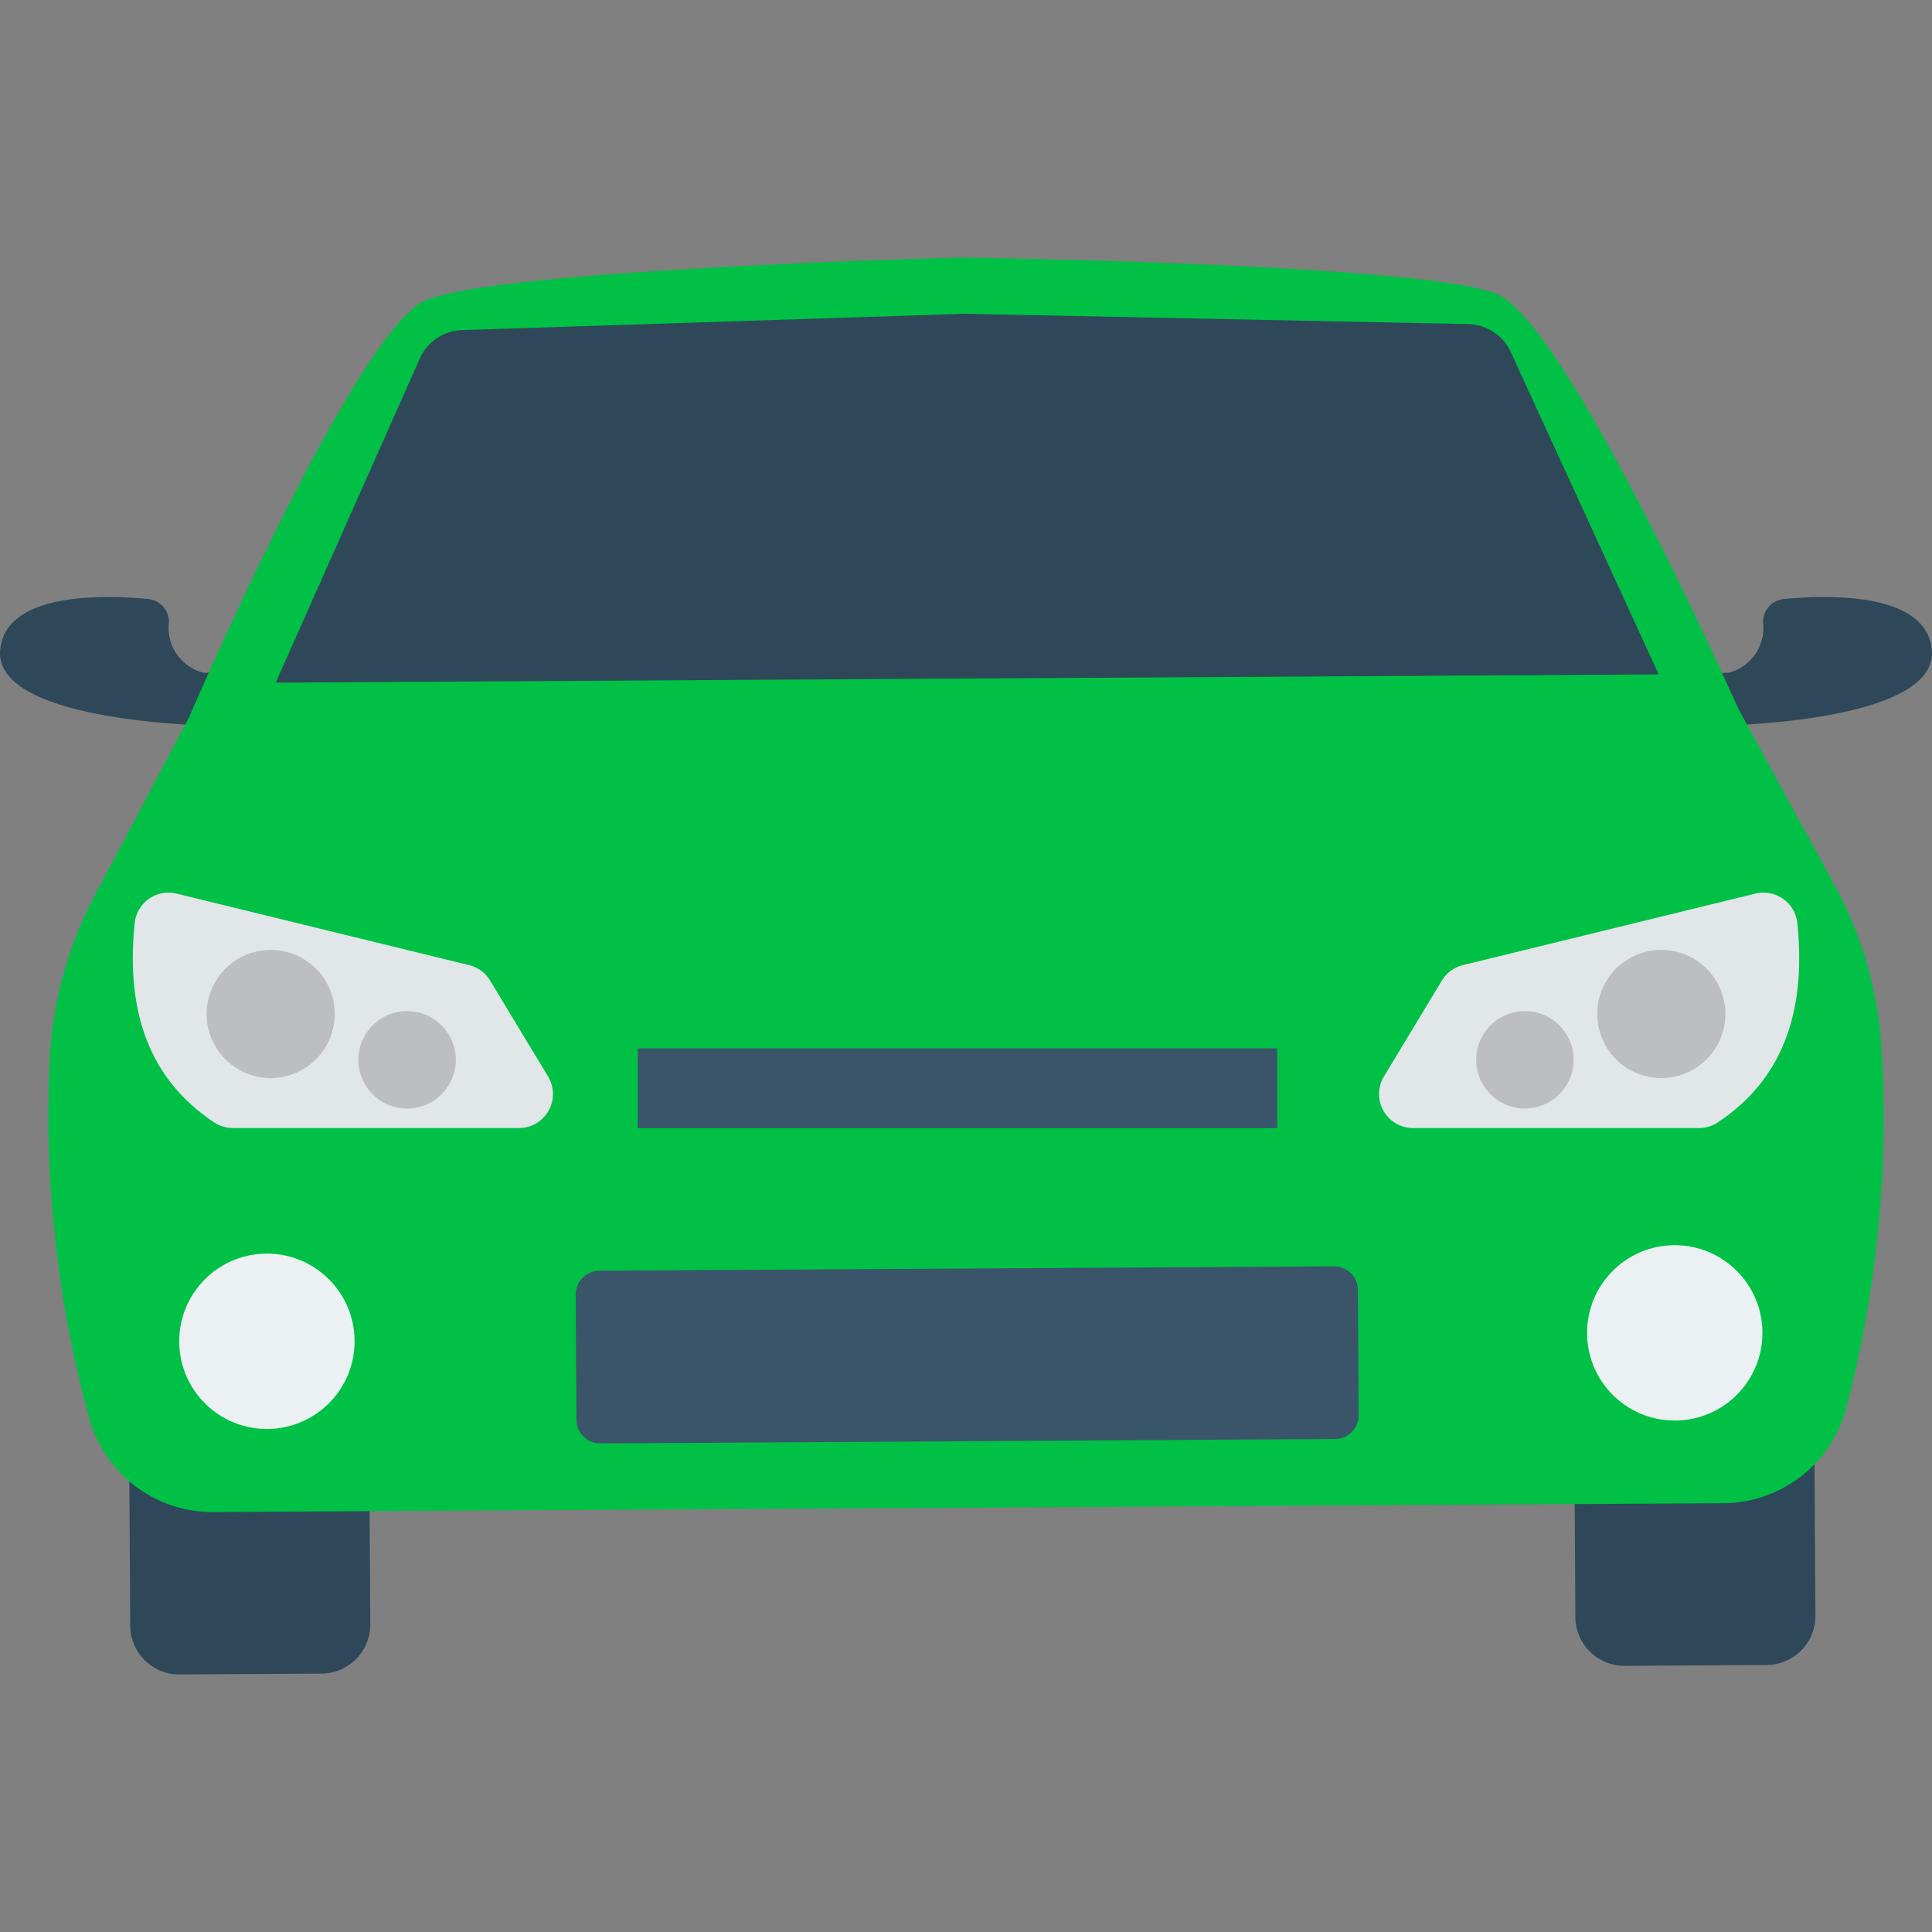
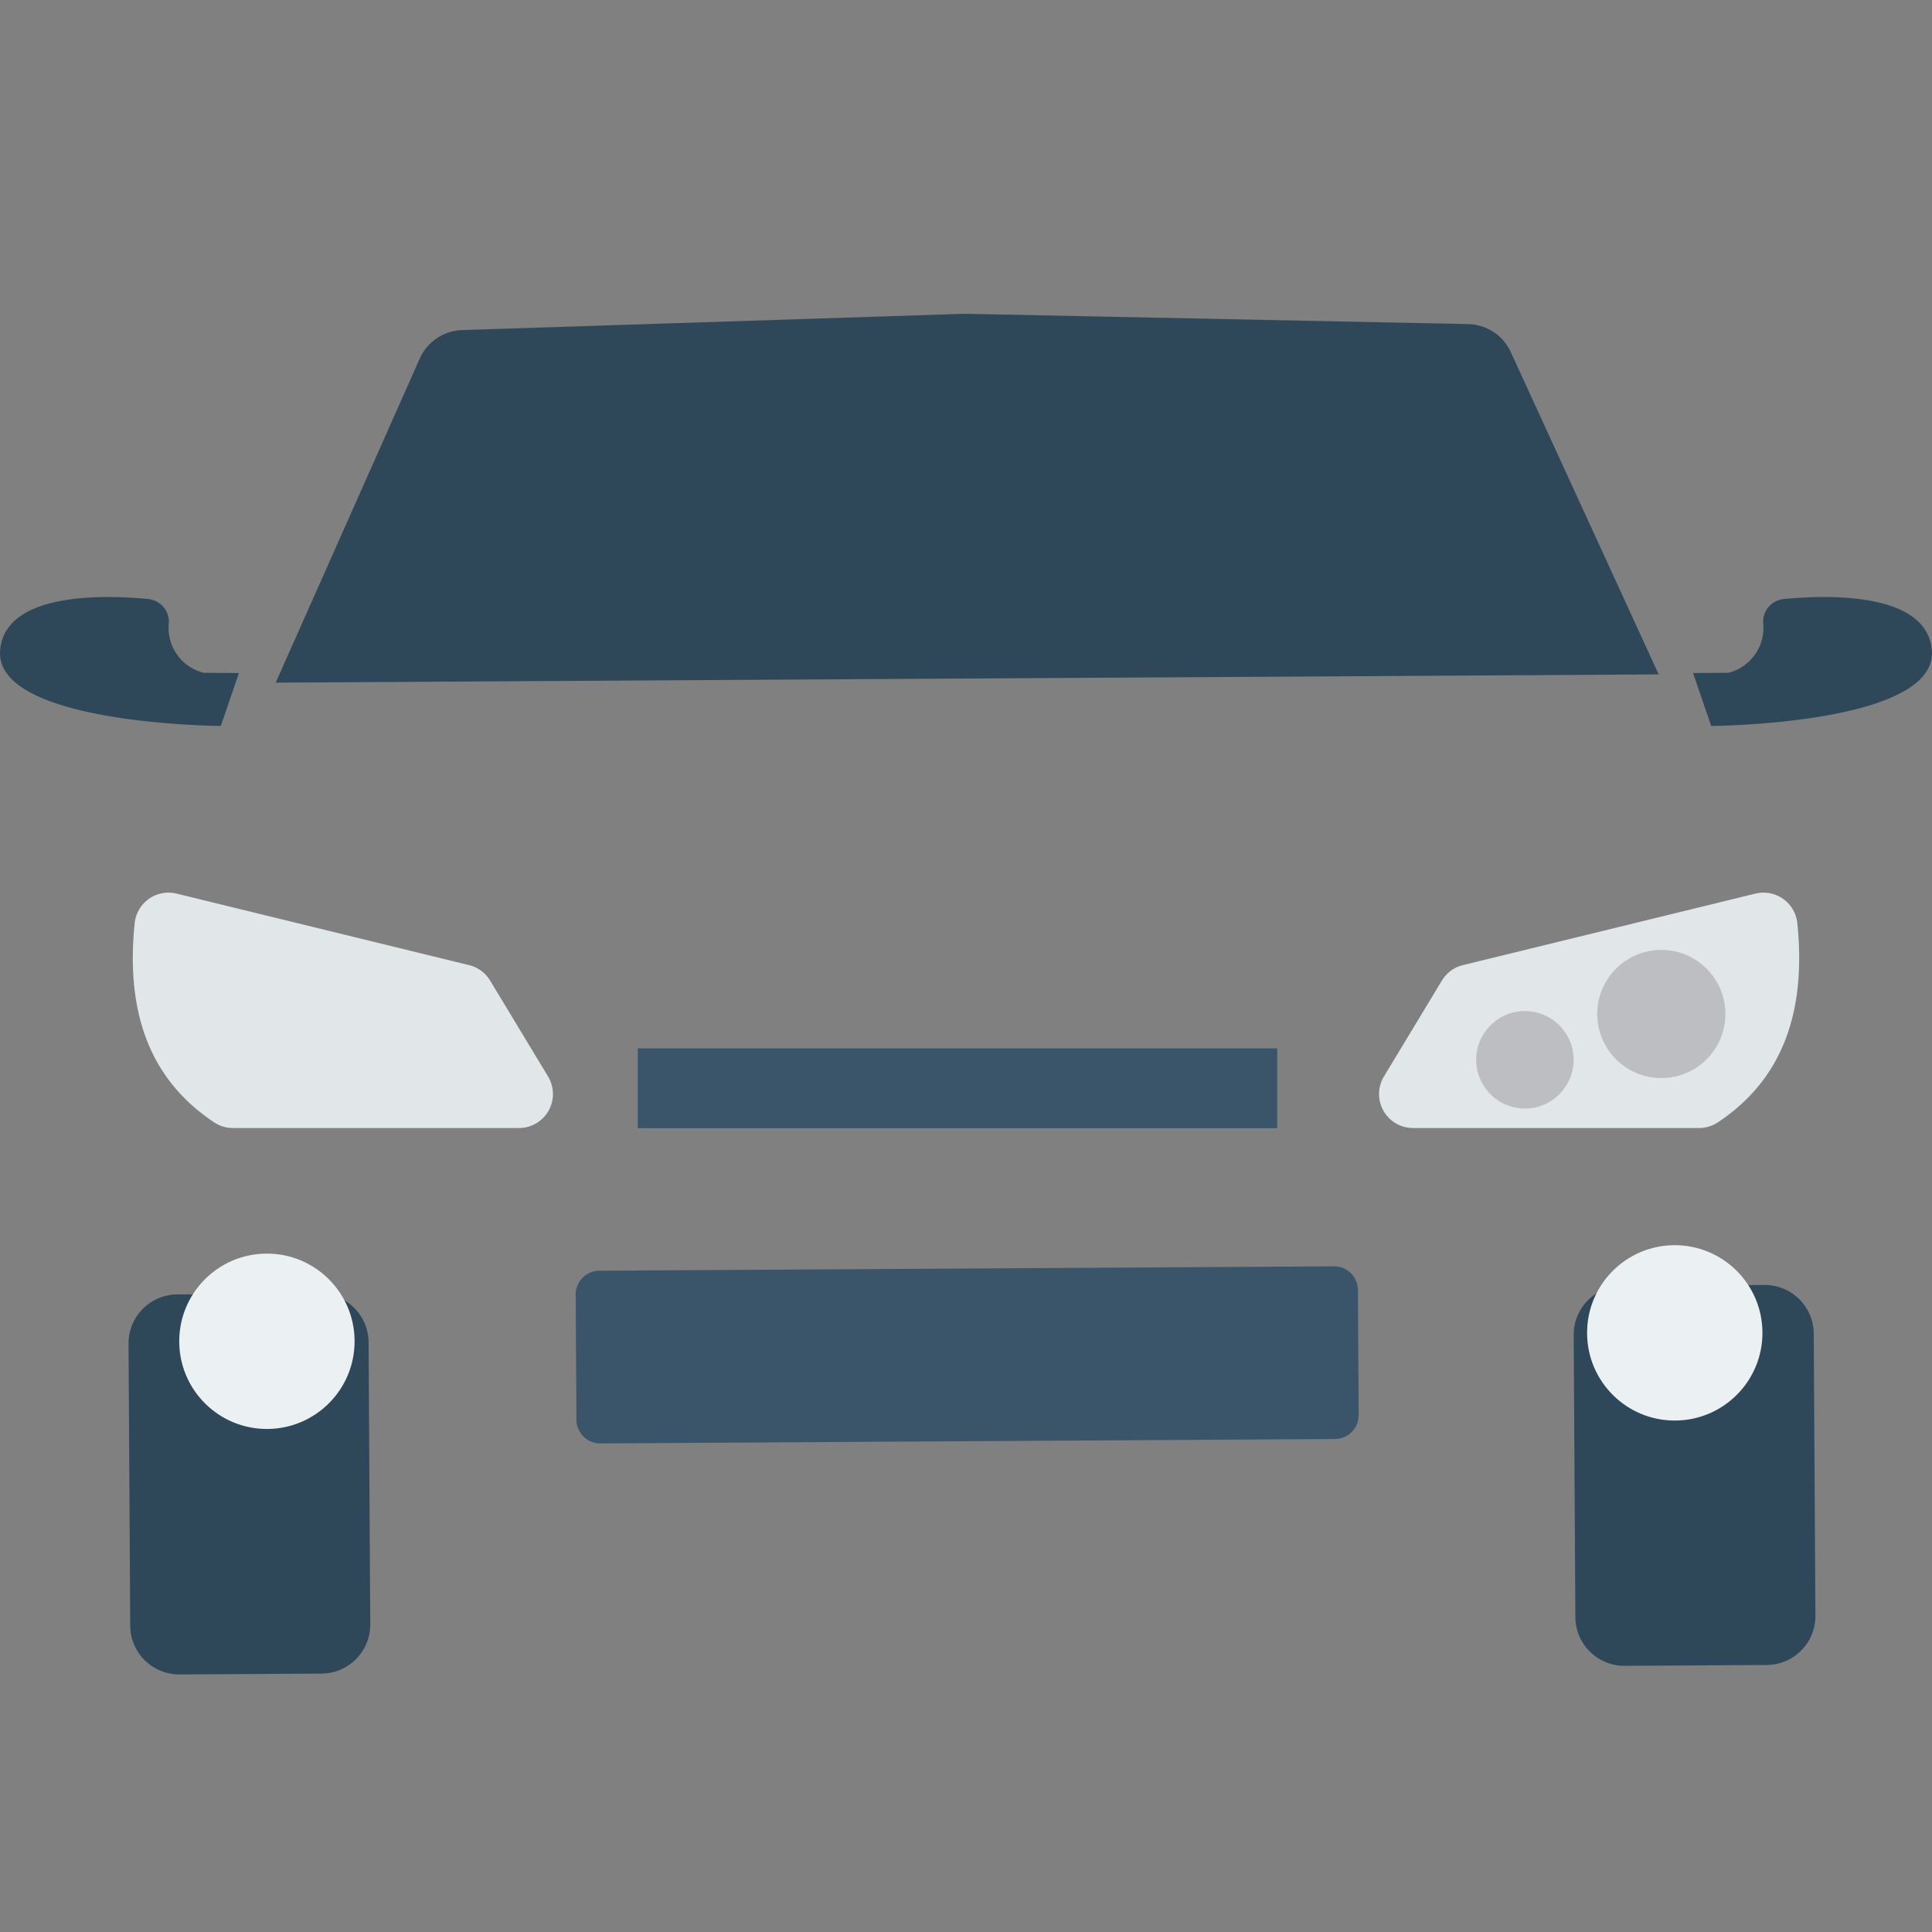
<svg xmlns="http://www.w3.org/2000/svg" version="1.1" x="0" y="0" viewBox="0 0 398.702 398.702" style="enable-background:new 0 0 512 512" xml:space="preserve" class="hovered-paths">
  <rect x="0" y="0" width="398.702" height="398.702" fill="#808080" stroke="none" />
  <g>
    <g fill="#2f4859">
      <path d="m334.813 265.351 29.307-.175c5.586-.033 10.142 4.468 10.176 10.055l.347 58.193c.033 5.586-4.468 10.142-10.055 10.176l-29.307.175c-5.586.033-10.142-4.468-10.176-10.055l-.347-58.193c-.034-5.587 4.468-10.142 10.055-10.176zM36.581 267.126l29.307-.175c5.586-.033 10.142 4.468 10.176 10.055l.346 58.194c.033 5.586-4.468 10.142-10.055 10.176l-29.307.175c-5.586.033-10.142-4.468-10.176-10.055l-.347-58.193c-.033-5.587 4.469-10.143 10.056-10.177zM368.127 123.618a4.729 4.729 0 0 0-4.284 4.758 9.562 9.562 0 0 1-7.162 10.467l-7.291.045 3.744 10.927s46.941-.282 45.537-15.7c-1.088-11.966-21.462-11.368-30.544-10.497zM30.575 123.618a4.729 4.729 0 0 1 4.284 4.758 9.562 9.562 0 0 0 7.162 10.467l7.291.045-3.744 10.927s-46.941-.282-45.537-15.7c1.088-11.966 21.462-11.368 30.544-10.497z" fill="#2f4859" opacity="1" data-original="#2f4859" class="" />
    </g>
-     <path fill="#00c146" d="M388.209 215.176a80.758 80.758 0 0 0-9.725-32.696l-19.786-36.287s-35.134-79.192-49.771-85.494c-14.152-6.094-104.483-7.464-110.468-7.548h-.331c-5.985.158-96.292 2.607-110.369 8.869-14.562 6.475-48.767 86.067-48.767 86.067l-19.335 36.524a80.84 80.84 0 0 0-9.334 32.805 236.434 236.434 0 0 0 8.087 75.225 26.365 26.365 0 0 0 25.677 19.395l155.579-.9h.331l155.579-.925a26.368 26.368 0 0 0 25.439-19.702 236.217 236.217 0 0 0 7.194-75.333z" opacity="1" data-original="#fe7058" class="hovered-path" />
    <path fill="#3a556a" d="m123.683 262.235 151.609-.905a4.912 4.912 0 0 1 4.941 4.882l.154 25.815a4.912 4.912 0 0 1-4.882 4.941l-151.609.905a4.912 4.912 0 0 1-4.941-4.882l-.154-25.815a4.912 4.912 0 0 1 4.882-4.941z" opacity="1" data-original="#3a556a" class="" />
    <path fill="#2f4859" d="M311.768 72.645a9.893 9.893 0 0 0-8.79-5.763l-103.667-2.127h-.326L95.348 68.119a9.894 9.894 0 0 0-8.716 5.866l-29.738 66.89 142.53-.851h.326l142.55-.851z" opacity="1" data-original="#2f4859" class="" />
    <path fill="#ebf0f3" d="M345.512 256.968c-9.993.058-18.047 8.205-17.989 18.198s8.205 18.047 18.198 17.989 18.047-8.205 17.989-18.198v-.009c-.063-9.989-8.209-18.038-18.198-17.98zM54.971 258.704c-9.993.06-18.045 8.21-17.984 18.203.06 9.993 8.21 18.045 18.203 17.984 9.993-.06 18.044-8.21 17.984-18.202-.061-9.993-8.21-18.045-18.203-17.985z" opacity="1" data-original="#ebf0f3" />
    <path fill="#3a556a" d="M131.61 216.343h131.96v16.472H131.61z" opacity="1" data-original="#3a556a" class="" />
    <path fill="#e1e6e9" d="M370.902 190.444a7.023 7.023 0 0 0-8.661-6.029l-60.346 14.755a7.027 7.027 0 0 0-4.338 3.19l-11.955 19.786a7.014 7.014 0 0 0 6.004 10.64h58.961a7.064 7.064 0 0 0 3.888-1.133c13.909-9.211 18.262-23.56 16.447-41.209z" opacity="1" data-original="#e1e6e9" />
    <path fill="#bdbec1" d="M342.302 196.043c-7.296.298-12.969 6.455-12.67 13.751.298 7.296 6.455 12.969 13.751 12.67 7.295-.298 12.968-6.453 12.671-13.749-.301-7.295-6.456-12.968-13.752-12.672zM314.29 208.661c-5.549.223-9.867 4.903-9.644 10.452s4.903 9.867 10.452 9.644 9.867-4.903 9.644-10.452v-.008c-.227-5.546-4.905-9.859-10.452-9.636z" opacity="1" data-original="#bdbec1" />
    <path fill="#e1e6e9" d="M27.8 190.444a7.023 7.023 0 0 1 8.661-6.029l60.346 14.755a7.027 7.027 0 0 1 4.338 3.19l11.955 19.786a7.014 7.014 0 0 1-6.004 10.64H48.135a7.064 7.064 0 0 1-3.888-1.133c-13.91-9.211-18.262-23.56-16.447-41.209z" opacity="1" data-original="#e1e6e9" />
-     <path fill="#bdbec1" d="M56.4 196.043c7.296.298 12.969 6.455 12.67 13.751-.298 7.296-6.455 12.969-13.751 12.67-7.295-.298-12.968-6.453-12.671-13.749.301-7.295 6.456-12.968 13.752-12.672zM84.412 208.661c5.549.223 9.867 4.903 9.644 10.452s-4.903 9.867-10.452 9.644-9.867-4.903-9.644-10.452v-.008c.227-5.546 4.905-9.859 10.452-9.636z" opacity="1" data-original="#bdbec1" />
  </g>
</svg>